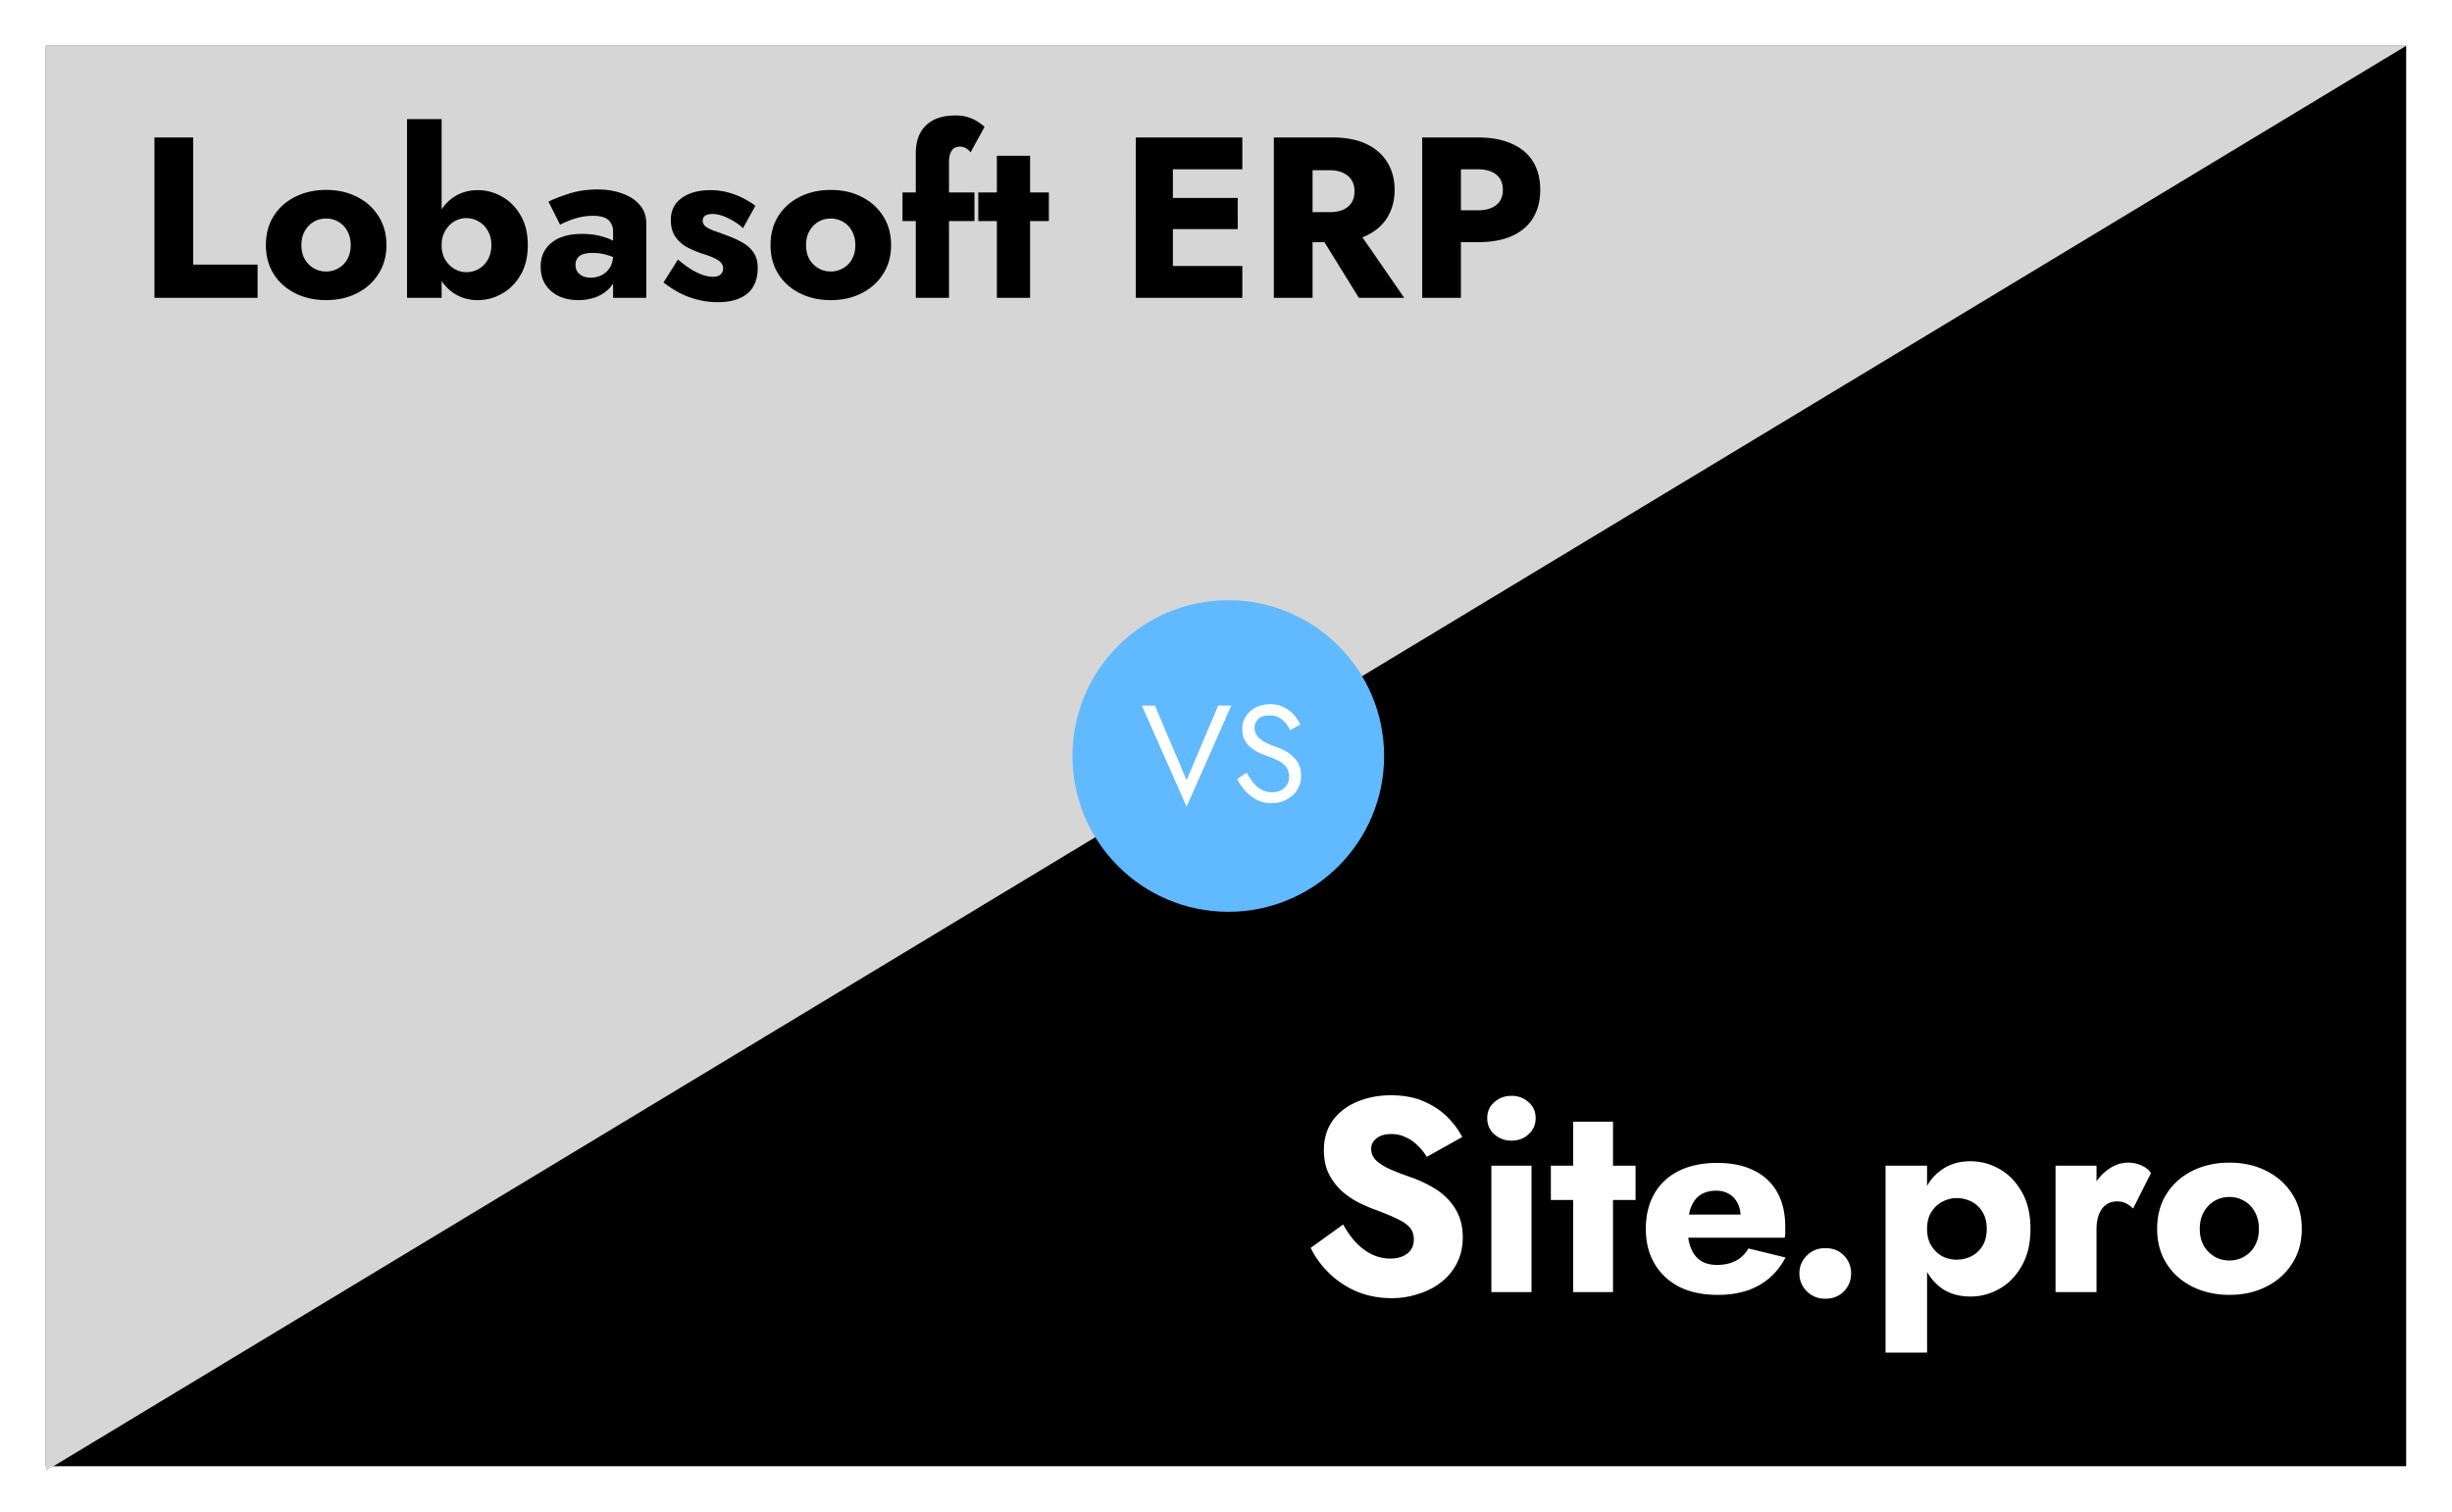
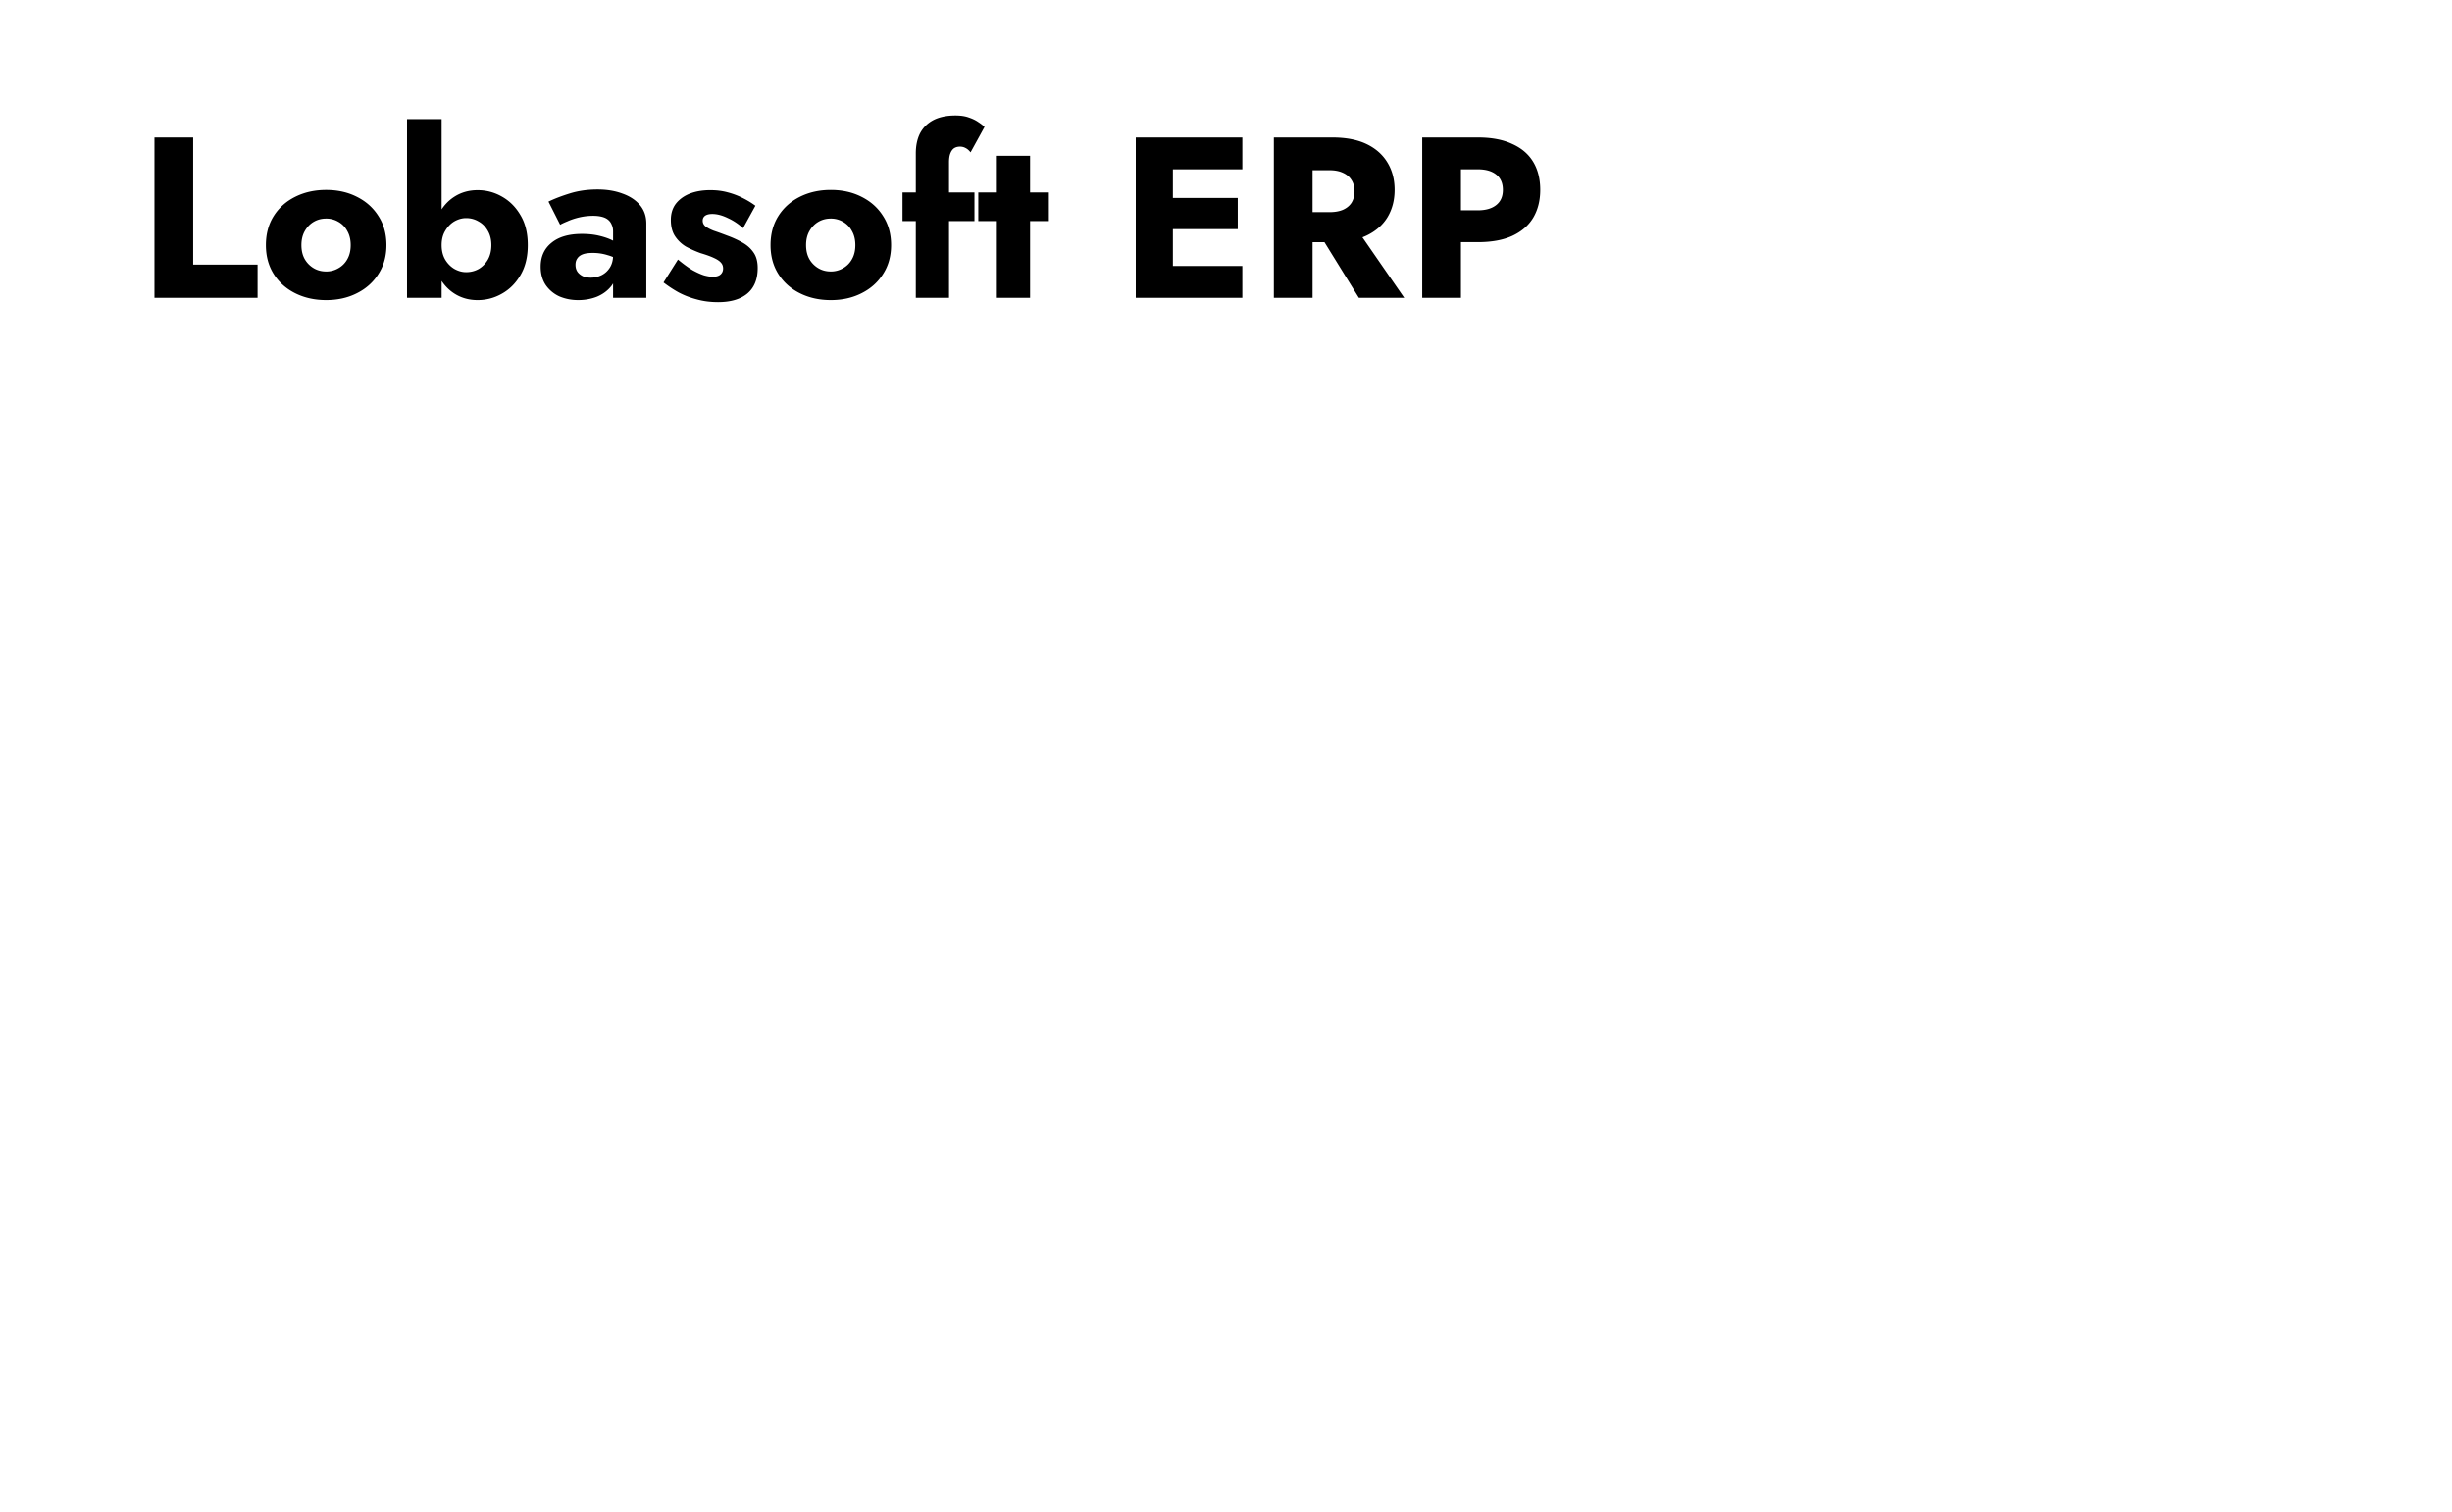
<svg xmlns="http://www.w3.org/2000/svg" width="535" height="330" fill="none">
-   <path fill="#fff" d="M0 0h535v330H0z" />
-   <path fill="#000" d="M10 10h515v310H10z" />
-   <path d="M10 10h515L10 321V10Z" fill="#D6D6D6" />
  <path d="M33.7 30h8.45v27.75H56.2V65H33.7V30Zm24.316 23.5c0-2.433.567-4.55 1.7-6.35 1.133-1.8 2.7-3.2 4.7-4.2s4.25-1.5 6.75-1.5 4.733.5 6.7 1.5c2 1 3.567 2.4 4.7 4.2 1.167 1.8 1.75 3.917 1.75 6.35 0 2.4-.583 4.5-1.75 6.3-1.133 1.8-2.7 3.2-4.7 4.2-1.967 1-4.2 1.5-6.7 1.5s-4.75-.5-6.75-1.5-3.567-2.4-4.7-4.2c-1.133-1.8-1.7-3.9-1.7-6.3Zm7.75 0c0 1.2.25 2.233.75 3.1a5.47 5.47 0 0 0 1.95 1.95c.8.467 1.7.7 2.7.7a5.16 5.16 0 0 0 2.65-.7 4.985 4.985 0 0 0 1.95-1.95c.5-.867.75-1.9.75-3.1 0-1.2-.25-2.233-.75-3.1a4.901 4.901 0 0 0-1.95-2 5.16 5.16 0 0 0-2.65-.7c-1 0-1.9.233-2.7.7-.8.467-1.45 1.133-1.95 2s-.75 1.9-.75 3.1ZM96.358 26v39h-7.55V26h7.55Zm18.8 27.5c0 2.567-.533 4.75-1.6 6.55-1.033 1.767-2.383 3.117-4.05 4.05-1.633.933-3.4 1.4-5.3 1.4s-3.6-.483-5.1-1.45c-1.5-.967-2.683-2.35-3.55-4.15-.867-1.8-1.3-3.933-1.3-6.4 0-2.5.434-4.633 1.3-6.4.867-1.8 2.05-3.183 3.55-4.15 1.5-.967 3.2-1.45 5.1-1.45 1.9 0 3.667.467 5.3 1.4 1.667.933 3.017 2.283 4.05 4.05 1.067 1.767 1.6 3.95 1.6 6.55Zm-7.95 0c0-1.2-.25-2.233-.75-3.1-.5-.9-1.166-1.583-2-2.05-.833-.5-1.75-.75-2.75-.75-.866 0-1.716.233-2.55.7-.8.467-1.466 1.15-2 2.05-.533.867-.8 1.917-.8 3.15 0 1.233.267 2.3.8 3.2.534.867 1.2 1.533 2 2 .834.467 1.684.7 2.55.7 1 0 1.917-.233 2.75-.7.834-.5 1.5-1.183 2-2.05.5-.9.75-1.95.75-3.15Zm18.36 4.3c0 .6.15 1.117.45 1.55.3.4.7.717 1.2.95.5.2 1.05.3 1.65.3a5.29 5.29 0 0 0 2.4-.55c.733-.367 1.333-.917 1.8-1.65.466-.733.7-1.633.7-2.7l.8 3c0 1.467-.4 2.717-1.2 3.75-.8 1-1.834 1.767-3.1 2.3-1.267.5-2.634.75-4.1.75-1.467 0-2.834-.267-4.1-.8a7.3 7.3 0 0 1-3-2.5c-.734-1.1-1.1-2.433-1.1-4 0-2.2.783-3.933 2.35-5.2 1.566-1.3 3.783-1.95 6.65-1.95 1.4 0 2.65.133 3.75.4 1.133.267 2.1.6 2.9 1 .8.4 1.4.817 1.8 1.25v3.35c-.8-.6-1.734-1.05-2.8-1.35a10.692 10.692 0 0 0-3.3-.5c-.9 0-1.617.1-2.15.3-.534.2-.934.5-1.2.9-.267.367-.4.833-.4 1.4Zm-3.35-8.75-2.55-5.05c1.3-.633 2.866-1.233 4.7-1.8 1.833-.567 3.833-.85 6-.85 2.033 0 3.85.3 5.45.9 1.6.567 2.866 1.4 3.8 2.5.933 1.1 1.4 2.45 1.4 4.05V65h-7.25V50.5c0-.567-.1-1.05-.3-1.45a2.621 2.621 0 0 0-.8-1.1c-.367-.3-.834-.517-1.4-.65-.534-.133-1.15-.2-1.85-.2-1.034 0-2.05.117-3.05.35-.967.233-1.817.517-2.55.85-.734.3-1.267.55-1.6.75Zm25.703 7.6c1.166.967 2.216 1.733 3.15 2.3.966.533 1.816.917 2.55 1.15.733.2 1.366.3 1.9.3.766 0 1.333-.167 1.7-.5.366-.333.55-.767.55-1.3 0-.5-.15-.917-.45-1.25-.3-.367-.817-.717-1.55-1.05-.7-.333-1.667-.683-2.9-1.05-1.1-.4-2.15-.867-3.15-1.4a7.368 7.368 0 0 1-2.4-2.25c-.634-.933-.95-2.133-.95-3.6 0-1.4.366-2.583 1.1-3.55.766-.967 1.783-1.7 3.05-2.2 1.3-.5 2.783-.75 4.45-.75 1.333 0 2.566.15 3.7.45 1.166.3 2.25.7 3.25 1.2 1.033.5 2 1.083 2.9 1.75l-2.7 4.9a12.42 12.42 0 0 0-3.3-2.2c-1.234-.6-2.367-.9-3.4-.9-.7 0-1.234.133-1.6.4-.334.267-.5.617-.5 1.05 0 .5.2.917.6 1.25.433.333 1.033.65 1.8.95.8.267 1.766.617 2.9 1.05 1.2.433 2.3.933 3.3 1.5 1.033.567 1.85 1.283 2.45 2.15.633.867.95 2.017.95 3.45 0 2.467-.767 4.333-2.3 5.6-1.5 1.233-3.617 1.85-6.35 1.85-1.667 0-3.217-.2-4.65-.6-1.4-.367-2.7-.867-3.9-1.5a26.43 26.43 0 0 1-3.35-2.2l3.15-5Zm20.202-3.15c0-2.433.567-4.55 1.7-6.35 1.134-1.8 2.7-3.2 4.7-4.2s4.25-1.5 6.75-1.5 4.734.5 6.7 1.5c2 1 3.567 2.4 4.7 4.2 1.167 1.8 1.75 3.917 1.75 6.35 0 2.4-.583 4.5-1.75 6.3-1.133 1.8-2.7 3.2-4.7 4.2-1.966 1-4.2 1.5-6.7 1.5s-4.75-.5-6.75-1.5-3.566-2.4-4.7-4.2c-1.133-1.8-1.7-3.9-1.7-6.3Zm7.75 0c0 1.2.25 2.233.75 3.1a5.47 5.47 0 0 0 1.95 1.95c.8.467 1.7.7 2.7.7a5.16 5.16 0 0 0 2.65-.7 4.978 4.978 0 0 0 1.95-1.95c.5-.867.75-1.9.75-3.1 0-1.2-.25-2.233-.75-3.1a4.894 4.894 0 0 0-1.95-2 5.16 5.16 0 0 0-2.65-.7c-1 0-1.9.233-2.7.7-.8.467-1.45 1.133-1.95 2s-.75 1.9-.75 3.1ZM196.916 42h15.7v6.25h-15.7V42Zm14.85-8.75c-.334-.433-.7-.75-1.1-.95-.367-.2-.767-.3-1.2-.3-.5 0-.934.117-1.3.35-.334.233-.6.6-.8 1.1-.2.5-.3 1.15-.3 1.95V65h-7.25V33.5c0-1.733.316-3.217.95-4.45.666-1.233 1.633-2.183 2.9-2.85 1.3-.667 2.9-1 4.8-1 1.166 0 2.15.15 2.95.45.8.267 1.483.6 2.05 1 .566.367 1.016.717 1.35 1.05l-3.05 5.55Zm1.687 8.75h15.4v6.25h-15.4V42Zm4.05-8h7.25v31h-7.25V34Zm35.908 31v-6.95h17.65V65h-17.65Zm0-28.05V30h17.65v6.95h-17.65Zm0 13.05v-6.8h16.65V50h-16.65Zm-5.6-20h8.1v35h-8.1V30Zm38.877 19.15h8.75L306.388 65h-9.9l-9.8-15.85ZM277.938 30h8.45v35h-8.45V30Zm5.3 7.15V30h7.45c3 0 5.5.483 7.5 1.45s3.517 2.317 4.55 4.05c1.034 1.7 1.55 3.683 1.55 5.95 0 2.233-.516 4.217-1.55 5.95-1.033 1.7-2.55 3.033-4.55 4-2 .967-4.5 1.45-7.5 1.45h-7.45V46.3h6.85c1.134 0 2.1-.167 2.9-.5.834-.367 1.467-.883 1.9-1.55.434-.7.65-1.533.65-2.5 0-.967-.216-1.783-.65-2.45-.433-.7-1.066-1.233-1.9-1.6-.8-.367-1.766-.55-2.9-.55h-6.85ZM310.311 30h8.45v35h-8.45V30Zm5.3 6.95V30h6.85c2.967 0 5.45.467 7.45 1.4 2.034.9 3.567 2.2 4.6 3.9 1.034 1.7 1.55 3.75 1.55 6.15 0 2.333-.516 4.367-1.55 6.1-1.033 1.7-2.566 3.017-4.6 3.95-2 .9-4.483 1.35-7.45 1.35h-6.85V45.9h6.85c1.7 0 3.034-.383 4-1.15.967-.767 1.45-1.867 1.45-3.3 0-1.467-.483-2.583-1.45-3.35-.966-.767-2.3-1.15-4-1.15h-6.85Z" fill="#000" />
  <path d="M293.06 267.24c.84 1.52 1.78 2.84 2.82 3.96 1.08 1.12 2.24 1.98 3.48 2.58 1.28.6 2.62.9 4.02.9 1.48 0 2.7-.36 3.66-1.08.96-.76 1.44-1.78 1.44-3.06 0-1.08-.28-1.94-.84-2.58-.56-.68-1.46-1.32-2.7-1.92-1.24-.6-2.88-1.28-4.92-2.04-1-.36-2.16-.86-3.48-1.5-1.28-.64-2.5-1.46-3.66-2.46a13.25 13.25 0 0 1-2.88-3.72c-.76-1.48-1.14-3.26-1.14-5.34 0-2.48.64-4.62 1.92-6.42 1.32-1.8 3.08-3.16 5.28-4.08 2.24-.96 4.72-1.44 7.44-1.44 2.8 0 5.22.46 7.26 1.38 2.08.92 3.8 2.08 5.16 3.48 1.36 1.4 2.4 2.82 3.12 4.26l-7.74 4.32c-.6-1-1.3-1.86-2.1-2.58a7.944 7.944 0 0 0-2.58-1.74c-.92-.44-1.92-.66-3-.66-1.44 0-2.54.32-3.3.96-.76.6-1.14 1.36-1.14 2.28 0 .96.36 1.8 1.08 2.52.76.72 1.82 1.38 3.18 1.98 1.4.6 3.08 1.24 5.04 1.92 1.48.56 2.86 1.22 4.14 1.98 1.28.72 2.4 1.6 3.36 2.64 1 1.04 1.78 2.24 2.34 3.6.56 1.36.84 2.92.84 4.68 0 2.12-.44 4.02-1.32 5.7-.84 1.64-2 3.02-3.48 4.14-1.44 1.12-3.1 1.96-4.98 2.52-1.84.6-3.74.9-5.7.9-2.72 0-5.26-.48-7.62-1.44-2.32-1-4.34-2.34-6.06-4.02-1.72-1.68-3.06-3.52-4.02-5.52l7.08-5.1Zm31.44-23.22c0-1.44.52-2.6 1.56-3.48 1.04-.92 2.28-1.38 3.72-1.38 1.48 0 2.72.46 3.72 1.38 1.04.88 1.56 2.04 1.56 3.48s-.52 2.62-1.56 3.54c-1 .92-2.24 1.38-3.72 1.38-1.44 0-2.68-.46-3.72-1.38-1.04-.92-1.56-2.1-1.56-3.54Zm.9 10.38h8.76V282h-8.76v-27.6Zm12.982 0h18.48v7.5h-18.48v-7.5Zm4.86-9.6h8.7V282h-8.7v-37.2Zm31.522 37.8c-3.2 0-5.98-.58-8.34-1.74-2.32-1.2-4.12-2.88-5.4-5.04-1.28-2.16-1.92-4.7-1.92-7.62 0-2.96.62-5.52 1.86-7.68 1.24-2.16 3.02-3.82 5.34-4.98 2.36-1.16 5.14-1.74 8.34-1.74s5.9.56 8.1 1.68c2.2 1.08 3.88 2.66 5.04 4.74 1.16 2.08 1.74 4.6 1.74 7.56v1.32c0 .4-.04.74-.12 1.02h-25.2v-5.04h17.04l-2.16 2.76c.2-.28.36-.62.48-1.02.16-.44.24-.8.24-1.08 0-1.2-.22-2.24-.66-3.12-.44-.88-1.06-1.56-1.86-2.04s-1.74-.72-2.82-.72c-1.36 0-2.5.3-3.42.9-.92.6-1.62 1.52-2.1 2.76-.44 1.2-.68 2.72-.72 4.56 0 1.68.24 3.12.72 4.32.48 1.2 1.2 2.12 2.16 2.76.96.6 2.14.9 3.54.9 1.6 0 2.96-.3 4.08-.9 1.16-.6 2.08-1.5 2.76-2.7l8.1 1.98c-1.44 2.72-3.4 4.76-5.88 6.12-2.44 1.36-5.42 2.04-8.94 2.04Zm17.846-4.68c0-1.52.54-2.82 1.62-3.9s2.42-1.62 4.02-1.62c1.68 0 3.04.54 4.08 1.62s1.56 2.38 1.56 3.9-.52 2.82-1.56 3.9-2.4 1.62-4.08 1.62c-1.6 0-2.94-.54-4.02-1.62-1.08-1.08-1.62-2.38-1.62-3.9Zm27.856 17.28h-9.06v-40.8h9.06v40.8Zm22.56-27c0 3.2-.64 5.9-1.92 8.1-1.24 2.2-2.86 3.86-4.86 4.98a12.604 12.604 0 0 1-6.36 1.68c-2.4 0-4.48-.6-6.24-1.8-1.72-1.24-3.04-2.96-3.96-5.16-.92-2.24-1.38-4.84-1.38-7.8 0-3 .46-5.6 1.38-7.8.92-2.2 2.24-3.9 3.96-5.1 1.76-1.24 3.84-1.86 6.24-1.86 2.28 0 4.4.56 6.36 1.68 2 1.12 3.62 2.78 4.86 4.98 1.28 2.16 1.92 4.86 1.92 8.1Zm-9.54 0c0-1.44-.3-2.66-.9-3.66-.6-1-1.4-1.76-2.4-2.28-1-.52-2.1-.78-3.3-.78-1.04 0-2.06.26-3.06.78-.96.48-1.76 1.22-2.4 2.22-.64 1-.96 2.24-.96 3.72s.32 2.72.96 3.72c.64 1 1.44 1.76 2.4 2.28 1 .48 2.02.72 3.06.72 1.2 0 2.3-.26 3.3-.78s1.8-1.28 2.4-2.28c.6-1 .9-2.22.9-3.66Zm23.951-13.8V282h-8.94v-27.6h8.94Zm7.98 9.36a6 6 0 0 0-1.56-1.14c-.52-.28-1.18-.42-1.98-.42-.88 0-1.66.24-2.34.72-.68.48-1.2 1.18-1.56 2.1-.36.92-.54 2.04-.54 3.36l-2.16-3.18c0-2.2.42-4.16 1.26-5.88.88-1.72 2.02-3.08 3.42-4.08s2.86-1.5 4.38-1.5c1 0 1.96.2 2.88.6.92.4 1.62.96 2.1 1.68l-3.9 7.74Zm5.249 4.44c0-2.92.68-5.46 2.04-7.62 1.36-2.16 3.24-3.84 5.64-5.04 2.4-1.2 5.1-1.8 8.1-1.8s5.68.6 8.04 1.8c2.4 1.2 4.28 2.88 5.64 5.04 1.4 2.16 2.1 4.7 2.1 7.62 0 2.88-.7 5.4-2.1 7.56-1.36 2.16-3.24 3.84-5.64 5.04-2.36 1.2-5.04 1.8-8.04 1.8-3 0-5.7-.6-8.1-1.8-2.4-1.2-4.28-2.88-5.64-5.04-1.36-2.16-2.04-4.68-2.04-7.56Zm9.3 0c0 1.44.3 2.68.9 3.72.6 1 1.38 1.78 2.34 2.34.96.56 2.04.84 3.24.84 1.16 0 2.22-.28 3.18-.84 1-.56 1.78-1.34 2.34-2.34.6-1.04.9-2.28.9-3.72 0-1.44-.3-2.68-.9-3.72a5.882 5.882 0 0 0-2.34-2.4c-.96-.56-2.02-.84-3.18-.84-1.2 0-2.28.28-3.24.84-.96.56-1.74 1.36-2.34 2.4-.6 1.04-.9 2.28-.9 3.72Z" fill="#fff" />
-   <circle cx="268" cy="165" r="34" fill="#61B9FF" />
  <path d="m258.9 170.26 6.9-16.26h2.85l-9.75 22.05-9.75-22.05H252l6.9 16.26Zm13.085-1.62c.48.84.98 1.58 1.5 2.22.54.64 1.14 1.14 1.8 1.5.66.36 1.41.54 2.25.54 1.12 0 2.02-.31 2.7-.93.68-.62 1.02-1.41 1.02-2.37 0-.94-.22-1.69-.66-2.25-.44-.56-1.02-1.01-1.74-1.35-.7-.36-1.45-.68-2.25-.96-.52-.18-1.1-.41-1.74-.69-.64-.3-1.25-.67-1.83-1.11a5.84 5.84 0 0 1-1.44-1.68c-.36-.66-.54-1.47-.54-2.43 0-1.04.26-1.97.78-2.79.52-.82 1.24-1.46 2.16-1.92.92-.48 1.97-.72 3.15-.72 1.14 0 2.13.22 2.97.66.86.42 1.59.97 2.19 1.65.6.66 1.07 1.36 1.41 2.1l-2.19 1.26a8.64 8.64 0 0 0-.99-1.53c-.4-.5-.89-.91-1.47-1.23-.56-.32-1.25-.48-2.07-.48-1.14 0-1.97.28-2.49.84-.52.54-.78 1.15-.78 1.83 0 .58.15 1.12.45 1.62.3.48.8.94 1.5 1.38.72.42 1.69.84 2.91 1.26.56.2 1.15.46 1.77.78.62.32 1.19.73 1.71 1.23.54.48.98 1.07 1.32 1.77.34.68.51 1.5.51 2.46 0 .92-.18 1.75-.54 2.49-.34.74-.82 1.37-1.44 1.89-.6.52-1.29.92-2.07 1.2-.76.28-1.56.42-2.4.42-1.14 0-2.2-.24-3.18-.72-.96-.5-1.81-1.15-2.55-1.95-.72-.82-1.31-1.69-1.77-2.61l2.04-1.38Z" fill="#fff" />
</svg>